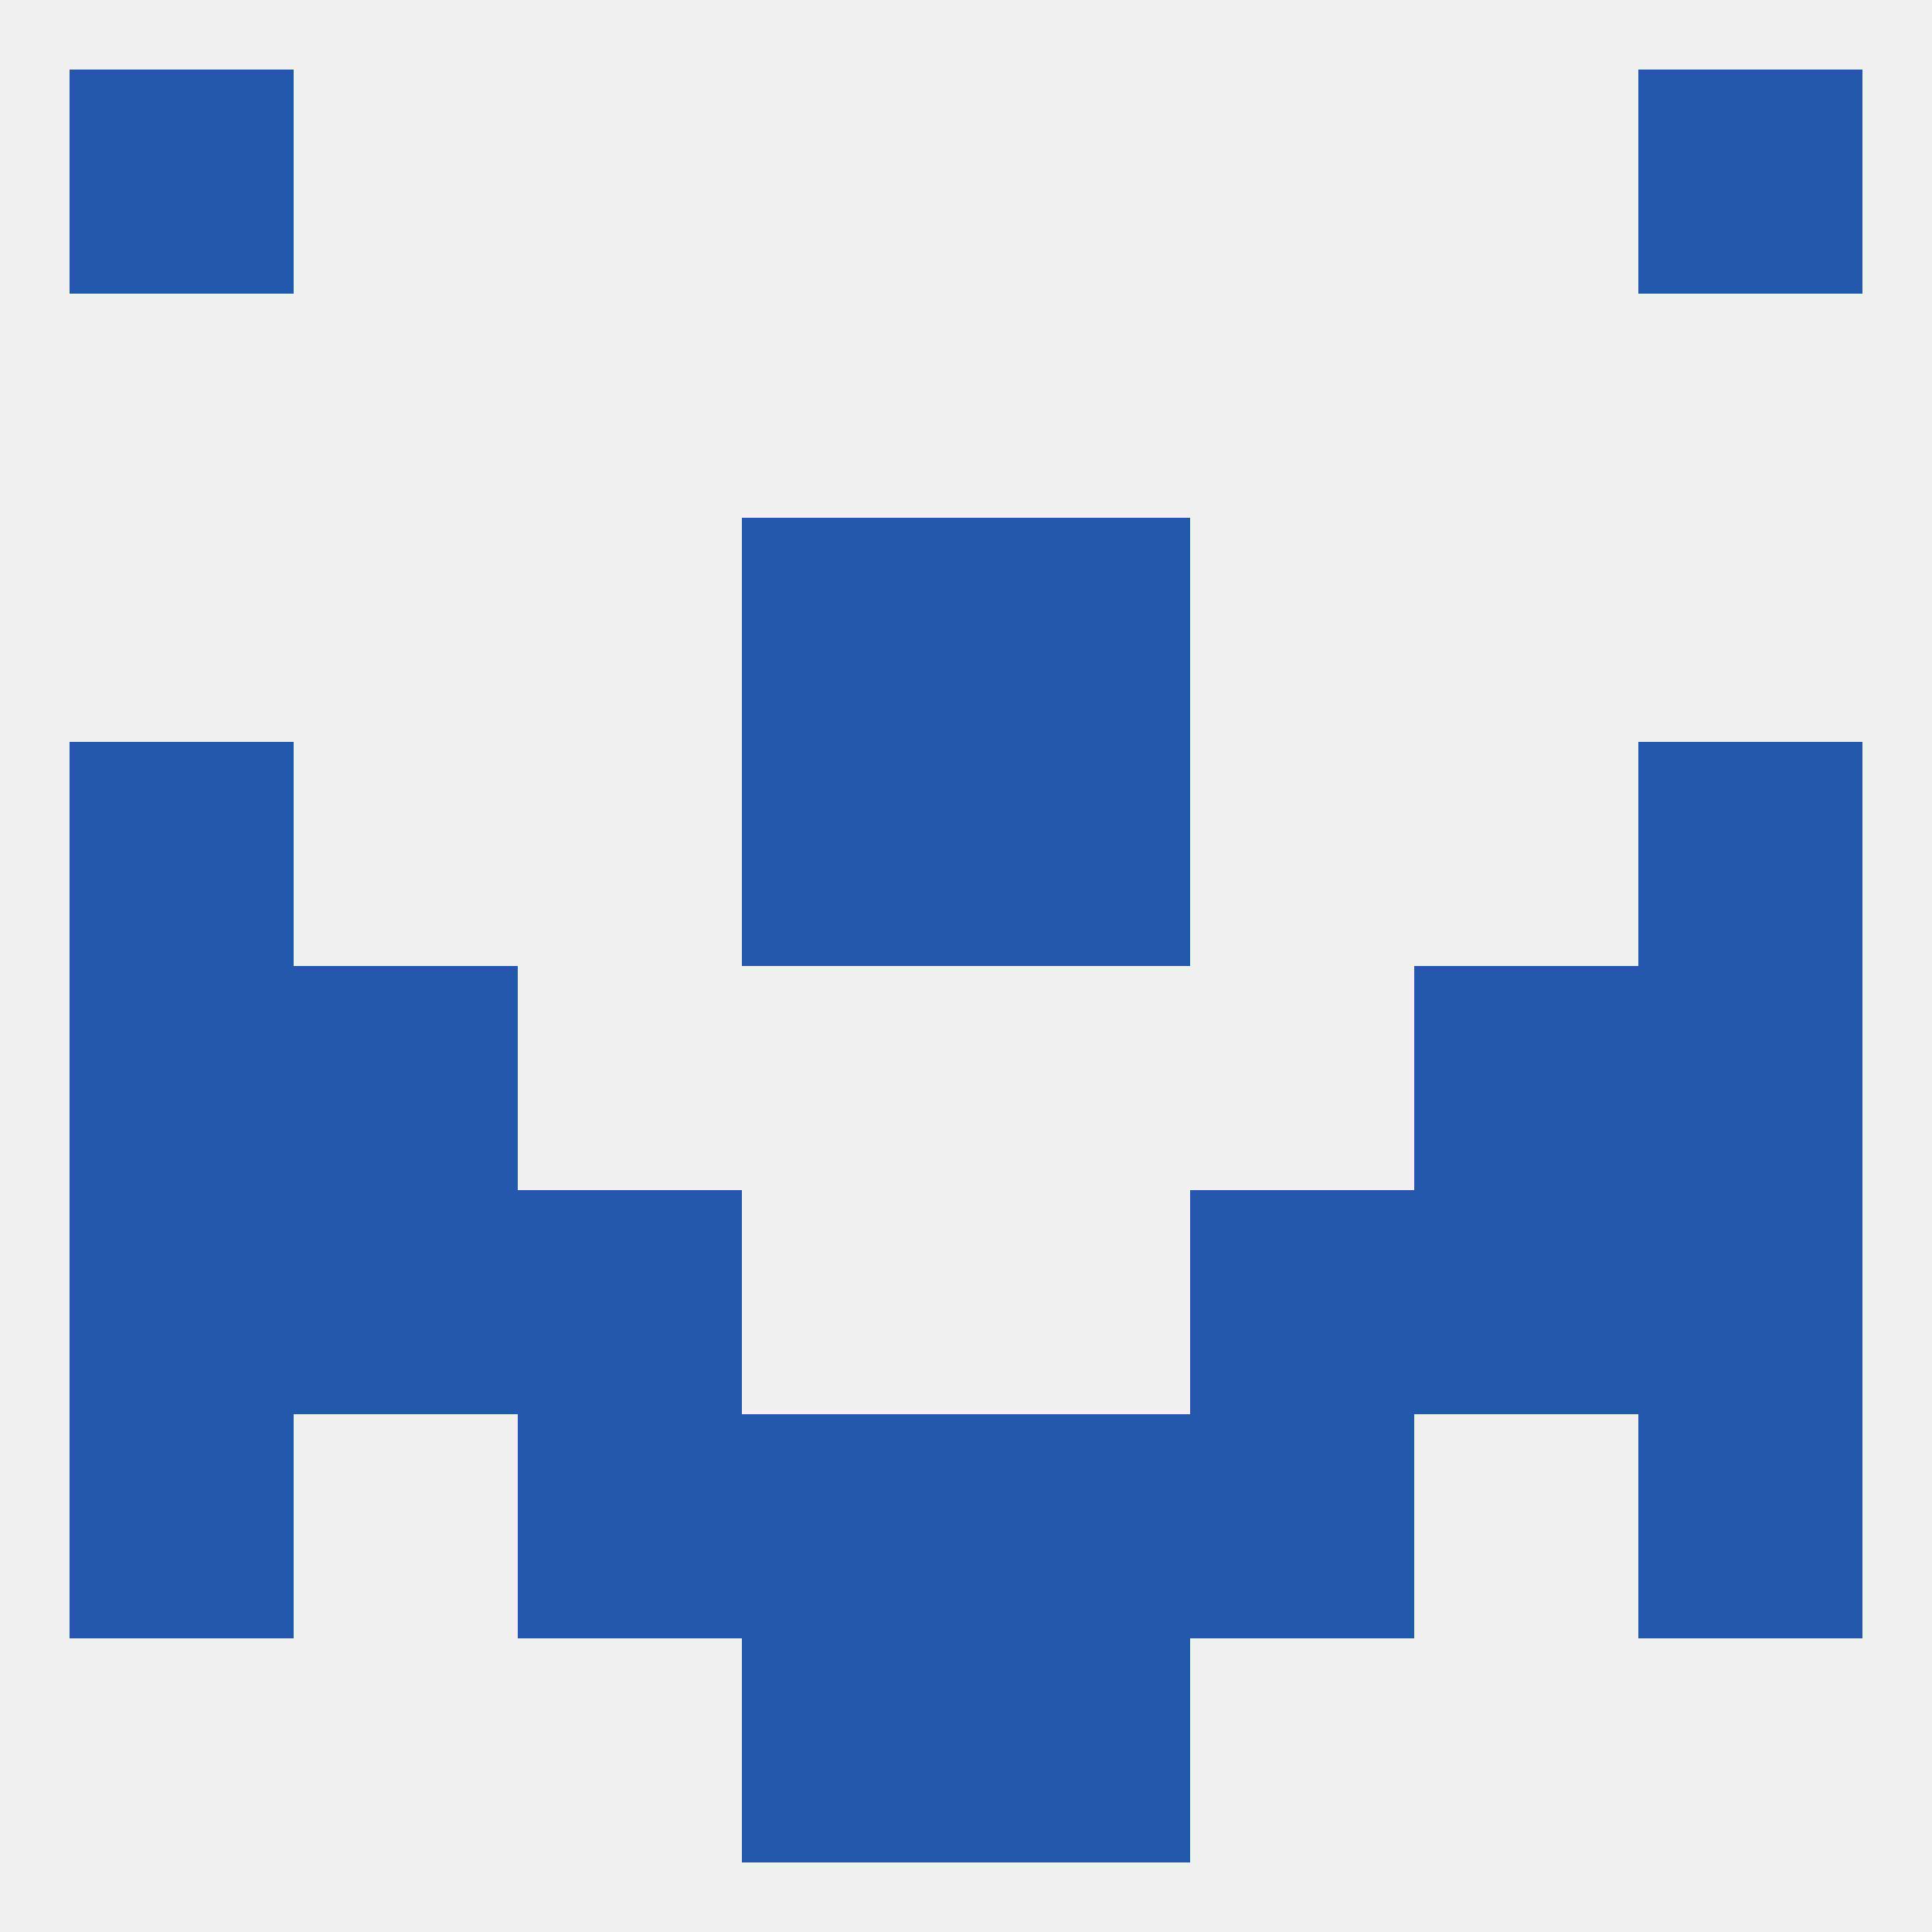
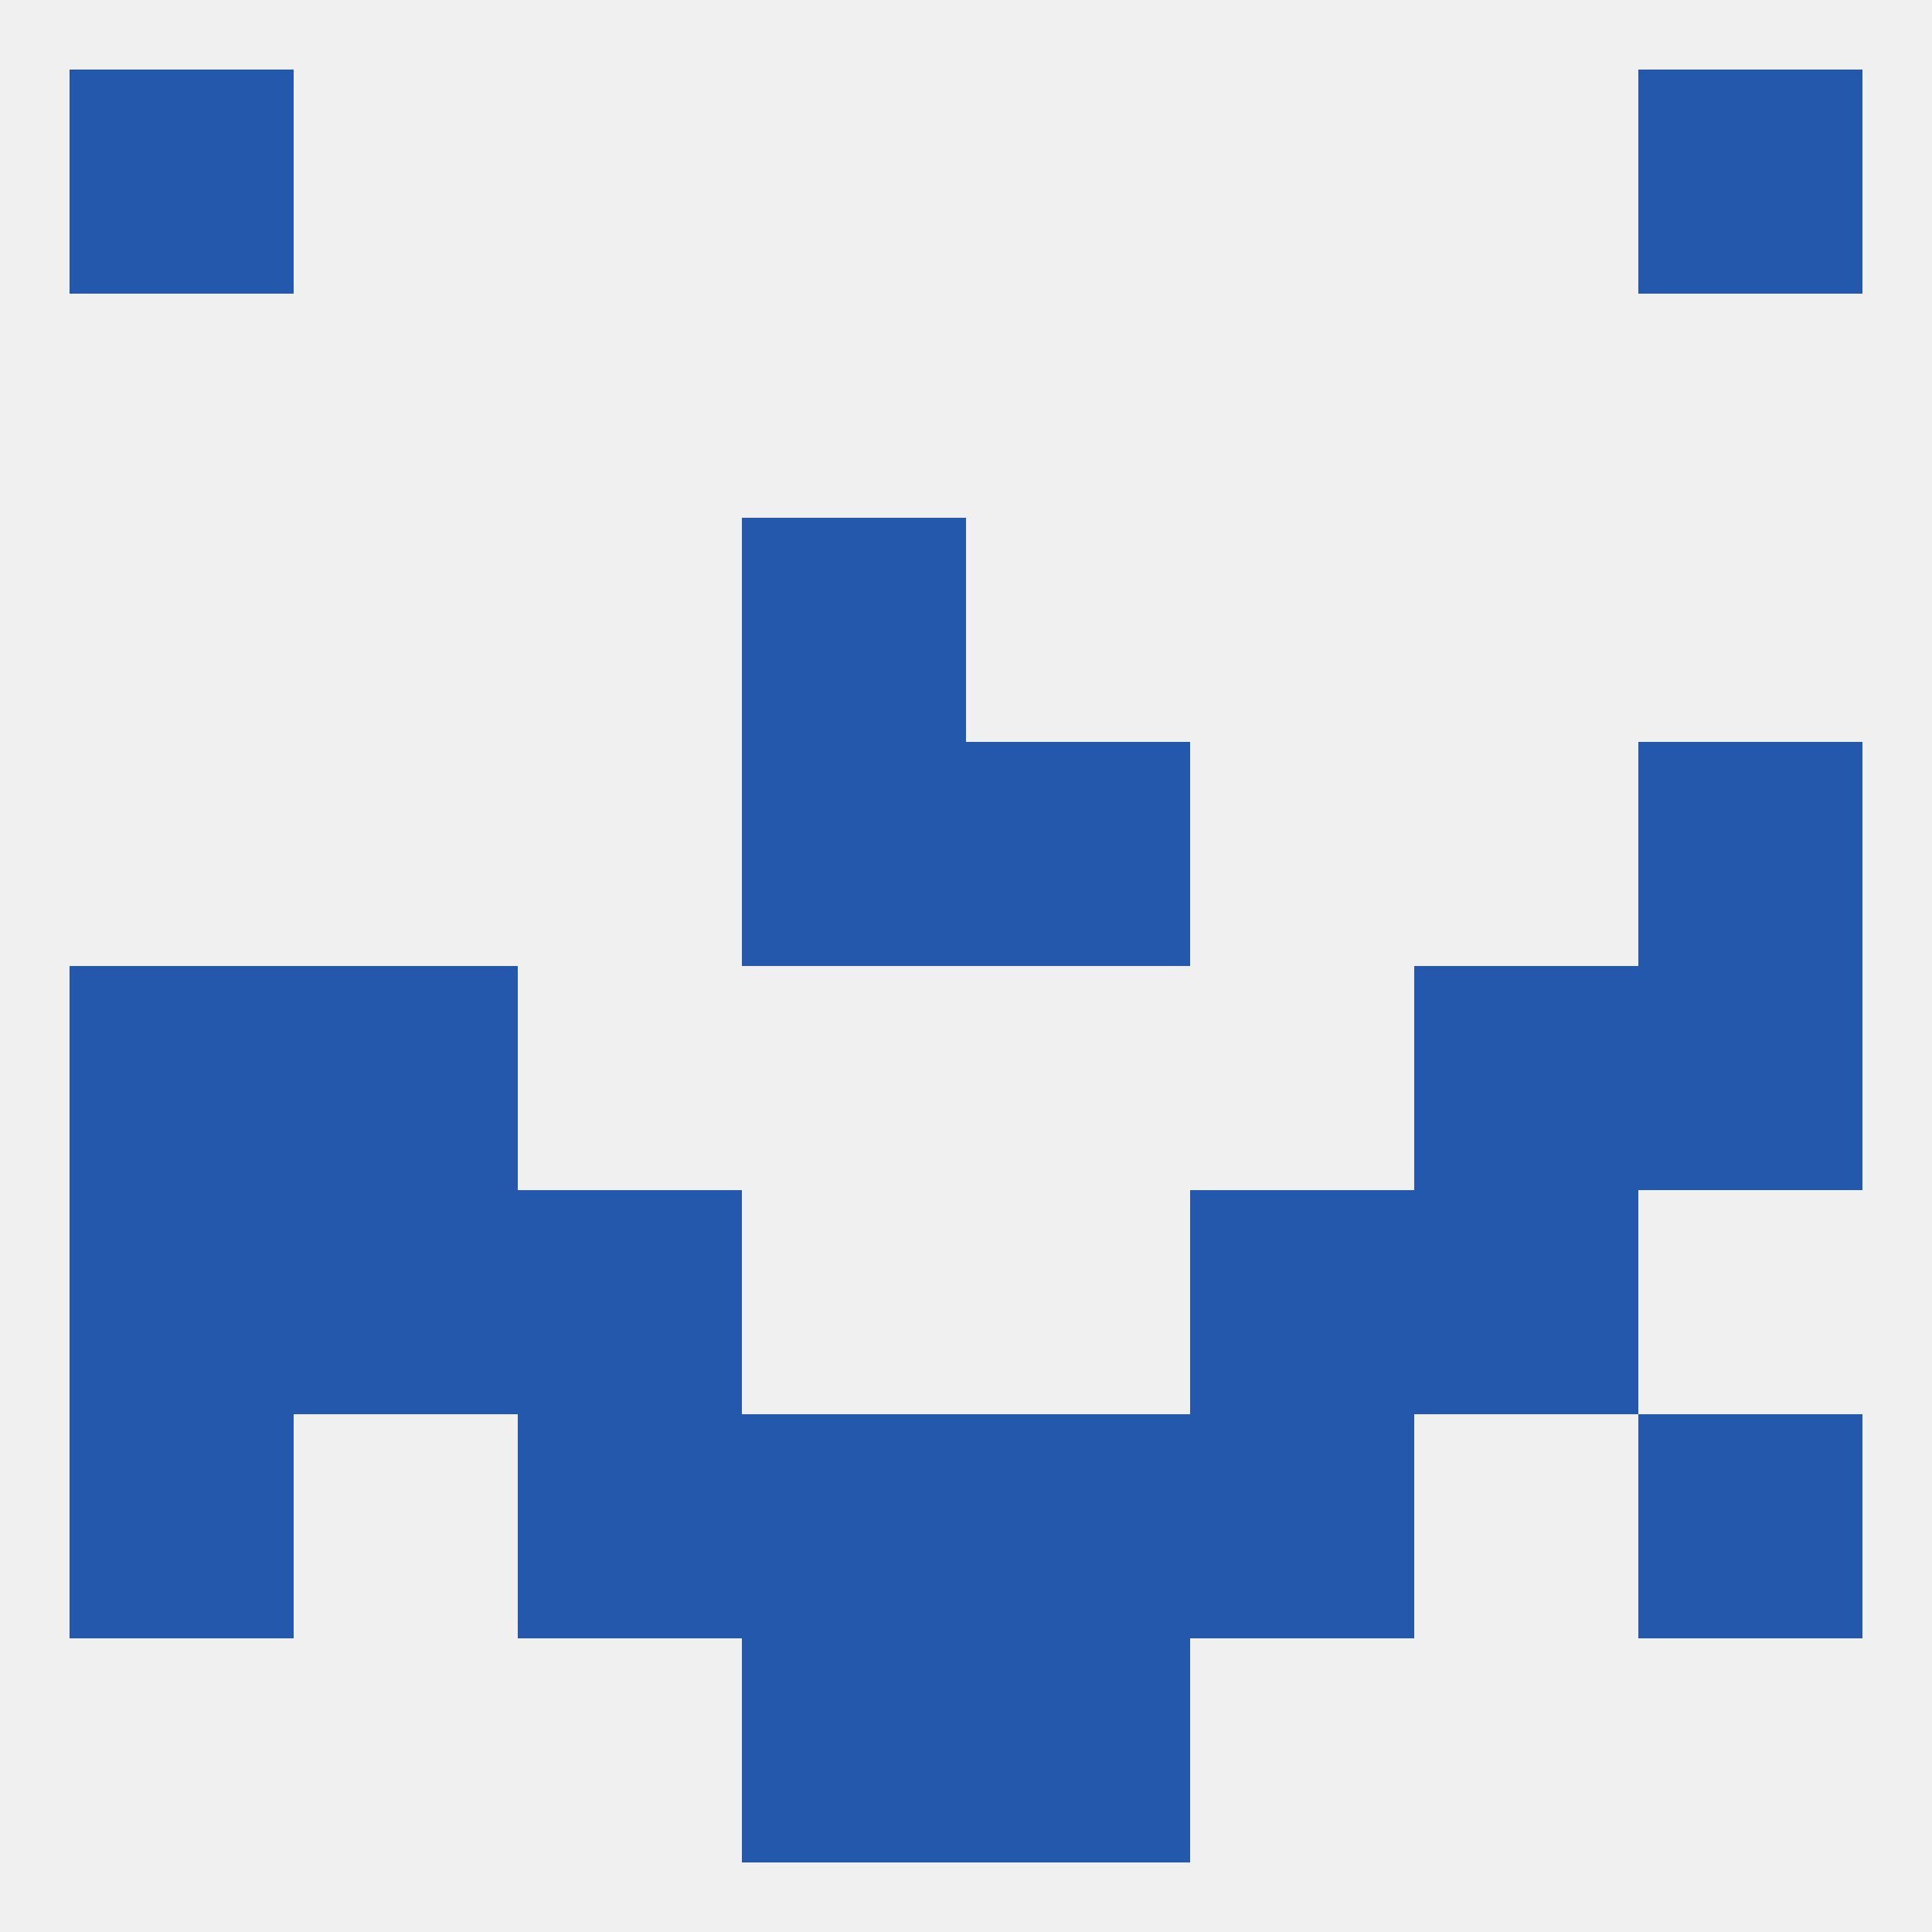
<svg xmlns="http://www.w3.org/2000/svg" version="1.1" baseprofile="full" width="250" height="250" viewBox="0 0 250 250">
  <rect width="100%" height="100%" fill="rgba(240,240,240,255)" />
  <rect x="67" y="154" width="29" height="29" fill="rgba(35,88,173,255)" />
  <rect x="154" y="154" width="29" height="29" fill="rgba(35,88,173,255)" />
  <rect x="38" y="154" width="29" height="29" fill="rgba(35,88,173,255)" />
  <rect x="183" y="154" width="29" height="29" fill="rgba(35,88,173,255)" />
  <rect x="9" y="154" width="29" height="29" fill="rgba(35,88,173,255)" />
-   <rect x="212" y="154" width="29" height="29" fill="rgba(35,88,173,255)" />
  <rect x="212" y="183" width="29" height="29" fill="rgba(35,88,173,255)" />
  <rect x="96" y="183" width="29" height="29" fill="rgba(35,88,173,255)" />
  <rect x="125" y="183" width="29" height="29" fill="rgba(35,88,173,255)" />
  <rect x="67" y="183" width="29" height="29" fill="rgba(35,88,173,255)" />
  <rect x="154" y="183" width="29" height="29" fill="rgba(35,88,173,255)" />
  <rect x="9" y="183" width="29" height="29" fill="rgba(35,88,173,255)" />
  <rect x="125" y="212" width="29" height="29" fill="rgba(35,88,173,255)" />
  <rect x="96" y="212" width="29" height="29" fill="rgba(35,88,173,255)" />
-   <rect x="9" y="96" width="29" height="29" fill="rgba(35,88,173,255)" />
  <rect x="212" y="96" width="29" height="29" fill="rgba(35,88,173,255)" />
  <rect x="96" y="96" width="29" height="29" fill="rgba(35,88,173,255)" />
  <rect x="125" y="96" width="29" height="29" fill="rgba(35,88,173,255)" />
  <rect x="96" y="67" width="29" height="29" fill="rgba(35,88,173,255)" />
-   <rect x="125" y="67" width="29" height="29" fill="rgba(35,88,173,255)" />
  <rect x="9" y="9" width="29" height="29" fill="rgba(35,88,173,255)" />
  <rect x="212" y="9" width="29" height="29" fill="rgba(35,88,173,255)" />
  <rect x="212" y="125" width="29" height="29" fill="rgba(35,88,173,255)" />
  <rect x="38" y="125" width="29" height="29" fill="rgba(35,88,173,255)" />
  <rect x="183" y="125" width="29" height="29" fill="rgba(35,88,173,255)" />
  <rect x="9" y="125" width="29" height="29" fill="rgba(35,88,173,255)" />
</svg>